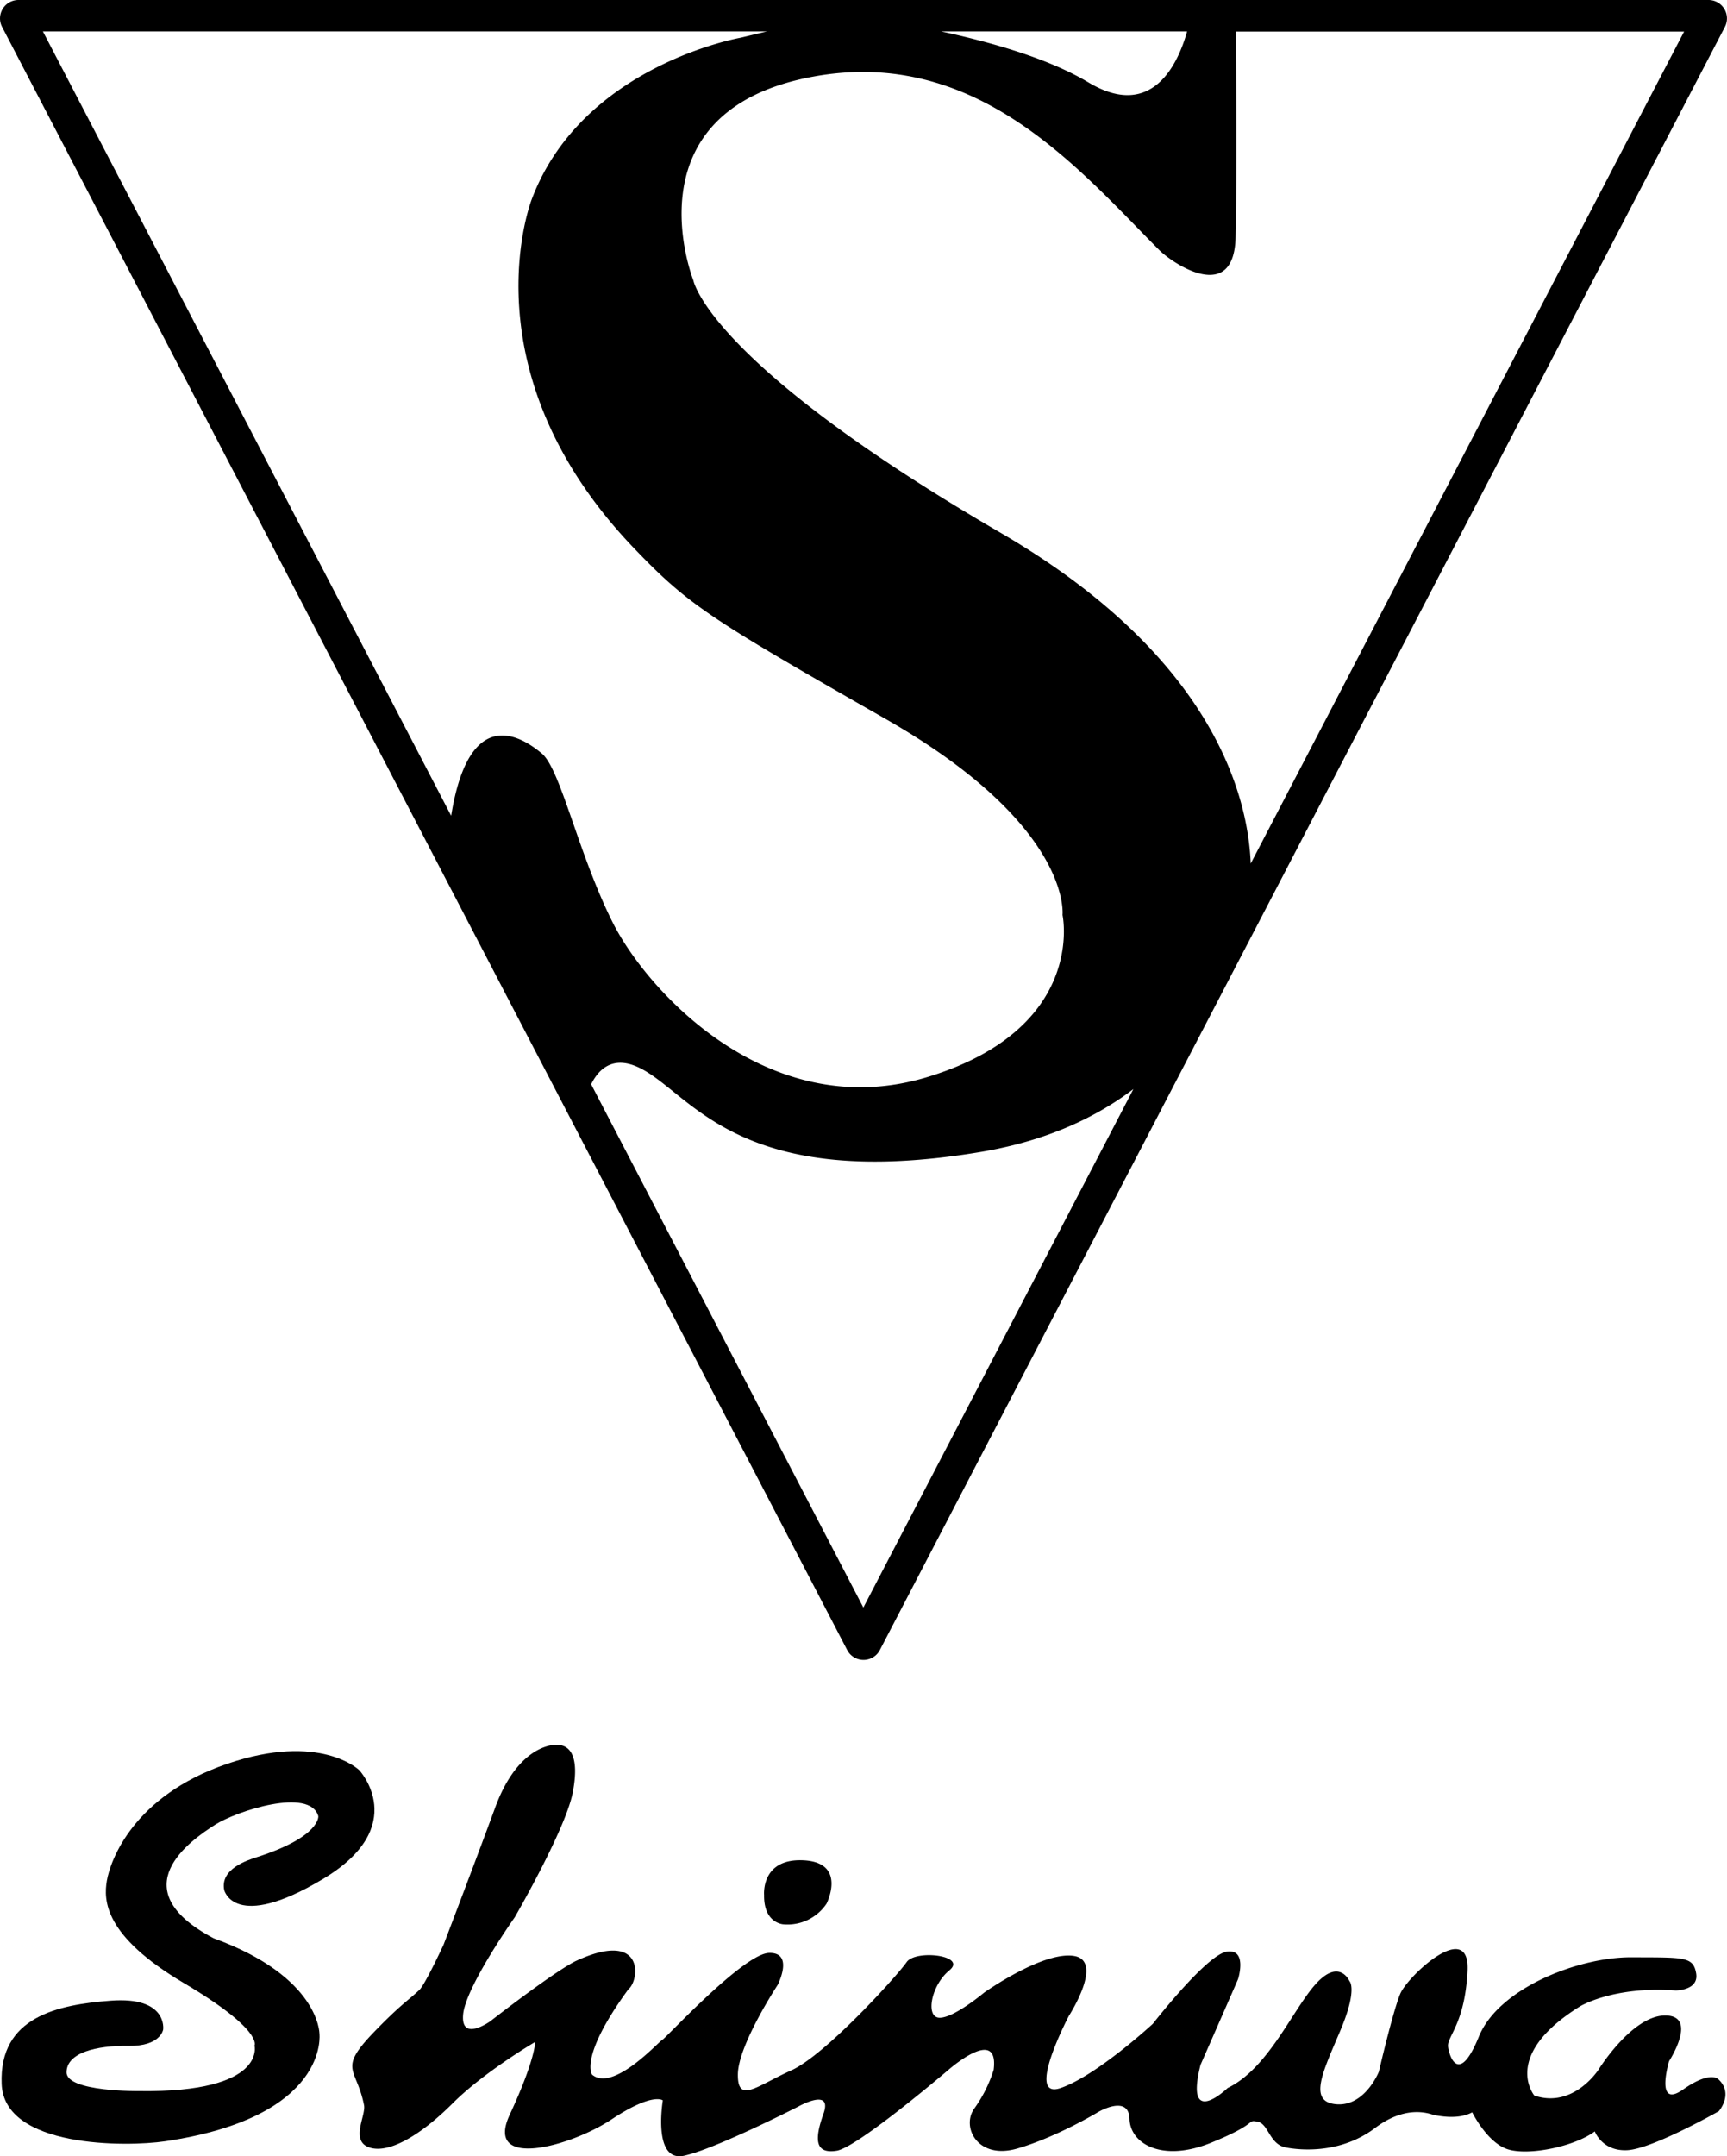
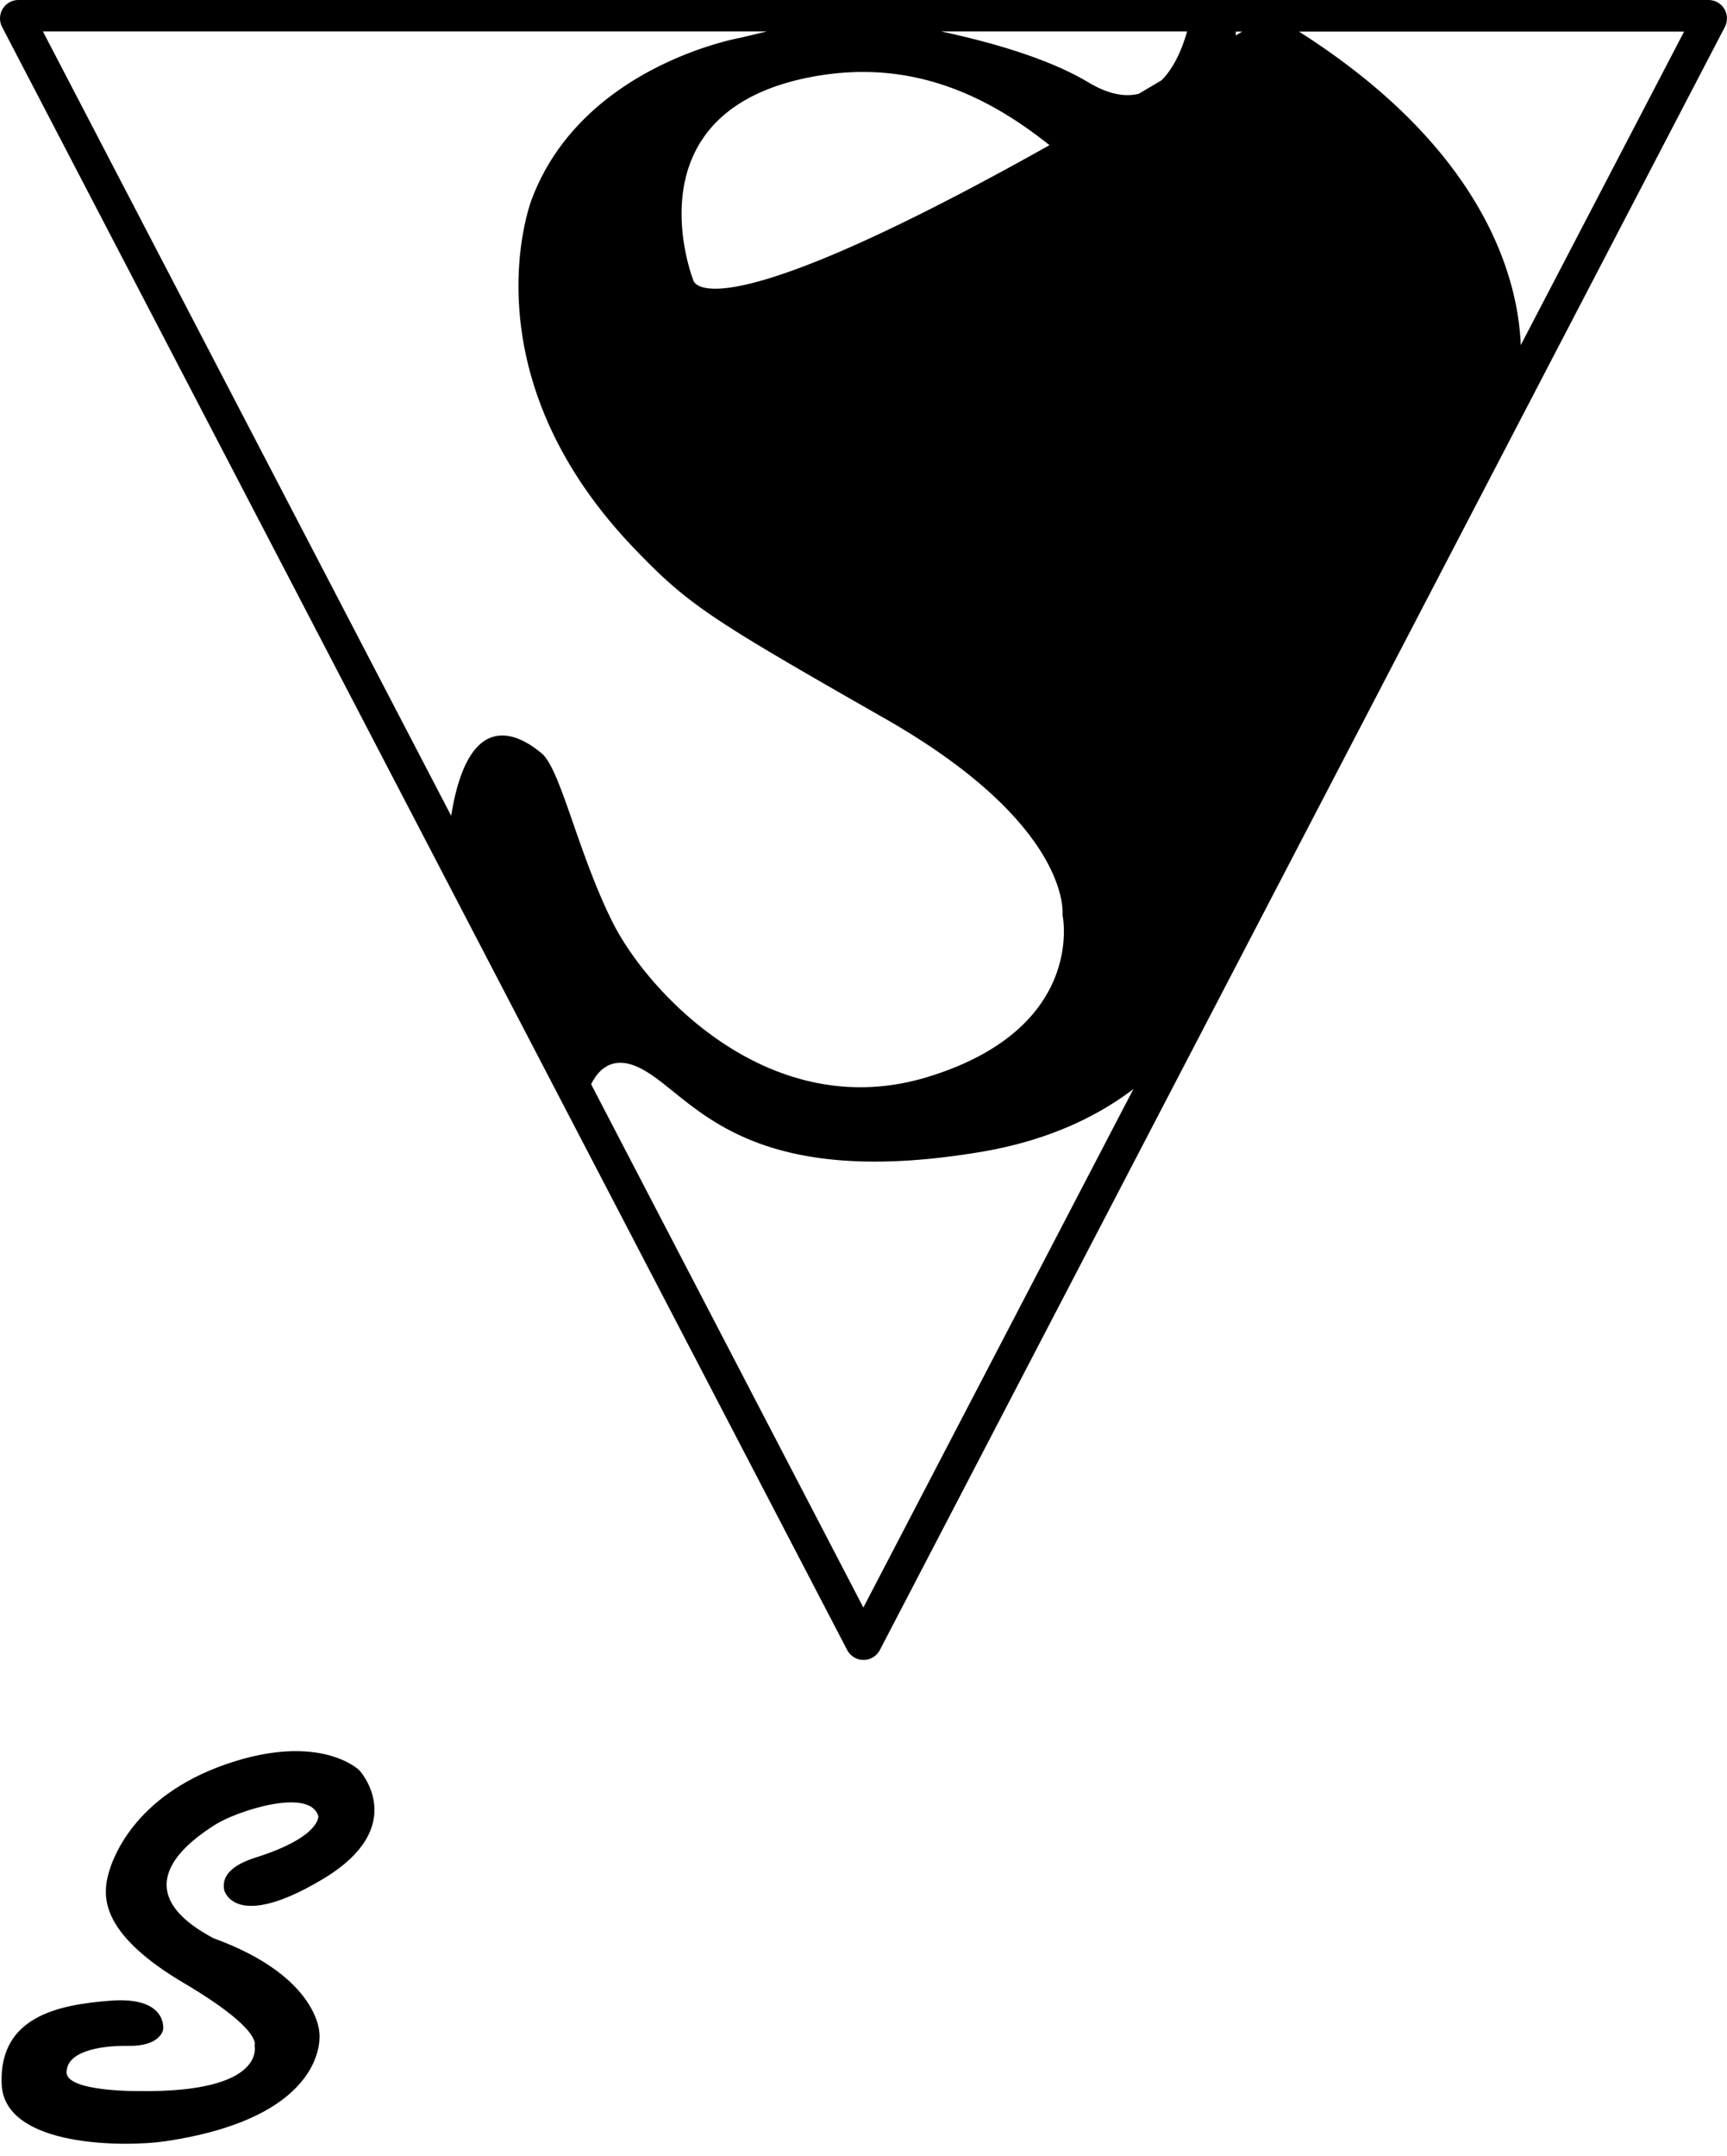
<svg xmlns="http://www.w3.org/2000/svg" viewBox="0 0 468.58 584.64">
  <g id="图层_2" data-name="图层 2">
    <g id="图层_1-2" data-name="图层 1">
-       <path d="M463.58,0H5A5,5,0,0,0,.57,7.31L229.86,447.4a5,5,0,0,0,8.87,0L468,7.31A5,5,0,0,0,463.58,0ZM322.09,8.52c-2.33,8.35-9.26,24.3-26.76,13.83-10.82-6.49-26.47-10.93-40-13.83Zm-114,0-7.1,1.7S158,17.65,144.29,54c0,0-18.39,46.57,27.78,94.7,14.72,15.34,20.44,19,68.09,46.17,50.87,29,48.13,53.22,48.13,53.22s6.65,30.61-36.39,43.87-76.3-23.13-85.7-41.91S152.12,208.61,147,204.3c-4.78-4-19.57-14.29-24.59,16.9L11.64,8.52Zm26.16,427.36L160.39,294c2.1-4.24,6.22-8.28,14-4,13.7,7.43,27,33.26,92,22.3,17.61-3,31-9.3,41.13-17Zm105.1-201.72c-.7-17.93-9.77-55.92-67.93-89.73C192,98.26,188.12,76,188.12,76S169.88,30.12,220.6,20.78c44.6-8.21,72.39,25.44,93.91,47,3.72,3.72,20.35,14.87,20.74-3.52.37-17.63.16-45,.05-55.7H456.94Z" />
+       <path d="M463.58,0H5A5,5,0,0,0,.57,7.31L229.86,447.4a5,5,0,0,0,8.87,0L468,7.31A5,5,0,0,0,463.58,0ZM322.09,8.52c-2.33,8.35-9.26,24.3-26.76,13.83-10.82-6.49-26.47-10.93-40-13.83Zm-114,0-7.1,1.7S158,17.65,144.29,54c0,0-18.39,46.57,27.78,94.7,14.72,15.34,20.44,19,68.09,46.17,50.87,29,48.13,53.22,48.13,53.22s6.65,30.61-36.39,43.87-76.3-23.13-85.7-41.91S152.12,208.61,147,204.3c-4.78-4-19.57-14.29-24.59,16.9L11.64,8.52Zm26.16,427.36L160.39,294c2.1-4.24,6.22-8.28,14-4,13.7,7.43,27,33.26,92,22.3,17.61-3,31-9.3,41.13-17m105.1-201.72c-.7-17.93-9.77-55.92-67.93-89.73C192,98.26,188.12,76,188.12,76S169.88,30.12,220.6,20.78c44.6-8.21,72.39,25.44,93.91,47,3.72,3.72,20.35,14.87,20.74-3.52.37-17.63.16-45,.05-55.7H456.94Z" />
      <path d="M69.84,503.52c-2.87.92-10.17,3.26-9,9,0,0,2.74,11.35,26.74-3S97.49,480,97.49,480s-10.56-10.43-36-1.69S29.93,504.57,29,509.91s-.78,15,20.87,27.79,19.18,16.95,19.18,16.95S72.45,567.43,37.88,567c0,0-19.82.26-19.82-5.08s8.08-7.31,16.82-7.18,9.39-4.43,9.39-4.43,1.3-9-14.21-7.83C15.71,543.57-.29,546.83.45,565.09c.67,17.32,33.78,17.08,44.35,15.52,44.82-6.64,41.87-29.22,41.87-29.22s0-15.39-28.7-25.82c-25.43-13.44-6.1-26.65.39-30.79,5.94-3.77,25.7-10.17,28-2.35C86.4,492.43,87,498,69.84,503.52Z" />
-       <path d="M466.36,563.91s-2-2.74-9.72,2.68-3.78-7.7-3.78-7.7,8-12.32-1-12.39-18.13,14.67-18.13,14.67-6.79,10.63-17.42,7.05c0,0-9.13-10.83,12.4-24.2,0,0,9-5.54,25.95-4.3,0,0,6.33,0,5.55-4.63s-3.33-4.31-17.61-4.37-36,8.35-41.35,21.52-8,5.54-8.35,2.74,4.57-6.13,5.28-20.55-16.24,1.37-18.26,6.2-5.8,21.13-5.8,21.13-3.78,9.46-11.54,8.81-3.66-8.74,1.1-20,2.48-13.37,2.48-13.37-2.67-6.26-9,.59-12.91,23-24.06,28.37c0,0-11.81,11.41-7.37-6.27,0,0,10-22.76,10.17-23.21s2.48-8.29-3-7.5-20.09,19.56-20.09,19.56-15.13,14-25,17.42S290,546.63,290,546.63s9.79-15.13,1.24-16.3-24.26,10-24.26,10-8.15,6.85-12.06,6.78-2.29-8.8,2.67-12.85-9.2-5.73-11.61-2.21-22,25.17-31.3,29.34-14.55,9.14-14.48,1.11S211,538.22,211,538.22s4.57-8.87-2.35-8.68-28.17,23.29-29,23.61-13.24,14.22-19,9.39c0,0-3.65-4.69,9.85-23.15,3.07-2.41,4.57-16.5-14.48-7.56-6.49,3.35-23,16.24-23,16.24s-8,5.73-7.37-1.77,14-26.41,14-26.41,13.89-23.93,15.78-34-1-12.65-4.17-12.78-11.42,2.08-16.9,17-14,37.17-14,37.17-5,10.8-6.57,12.29c-3.11,2.93-5,3.88-12.15,11.25-10.17,10.5-4.91,9.65-2.87,20,.56,2.84-3.85,9.72,1.5,11.48s14.09-3.52,22.57-12,22.37-16.63,22.37-16.63.06,4.76-6.92,19.76,16.44,8.67,27.65,1.24,13.9-5.15,13.9-5.15-2.87,16.91,5.8,15,31-13.35,31-13.35,9.39-5.28,6.78,2-2.09,10.89,3.59,10,30.32-21.92,30.32-21.92,13.83-12.2,12.27,0a37.06,37.06,0,0,1-5.22,10.44c-3.65,5,.85,14,11.61,10.89s22-9.91,22-9.91,8.28-4.89,8.48,1.89,8.93,11.8,22.11,6.45,9.52-6.26,12.58-5.73,3.2,6.13,7.7,7S364,583.87,373.1,577s15.65-3.46,16.17-3.46,6.07,1.43,10.18-.78c0,0,4,8.17,9.59,10s18.06-.66,23.67-4.83c0,0,2,5.48,8.87,5.09s24.78-10.57,24.78-10.57S470.4,567.83,466.36,563.91Z" />
-       <path d="M212.54,521.78a12.74,12.74,0,0,0,11.73-5.61s5.61-11.08-6.13-11.74-10.82,9.4-10.82,9.4C207.19,521.52,212.54,521.78,212.54,521.78Z" />
    </g>
  </g>
</svg>